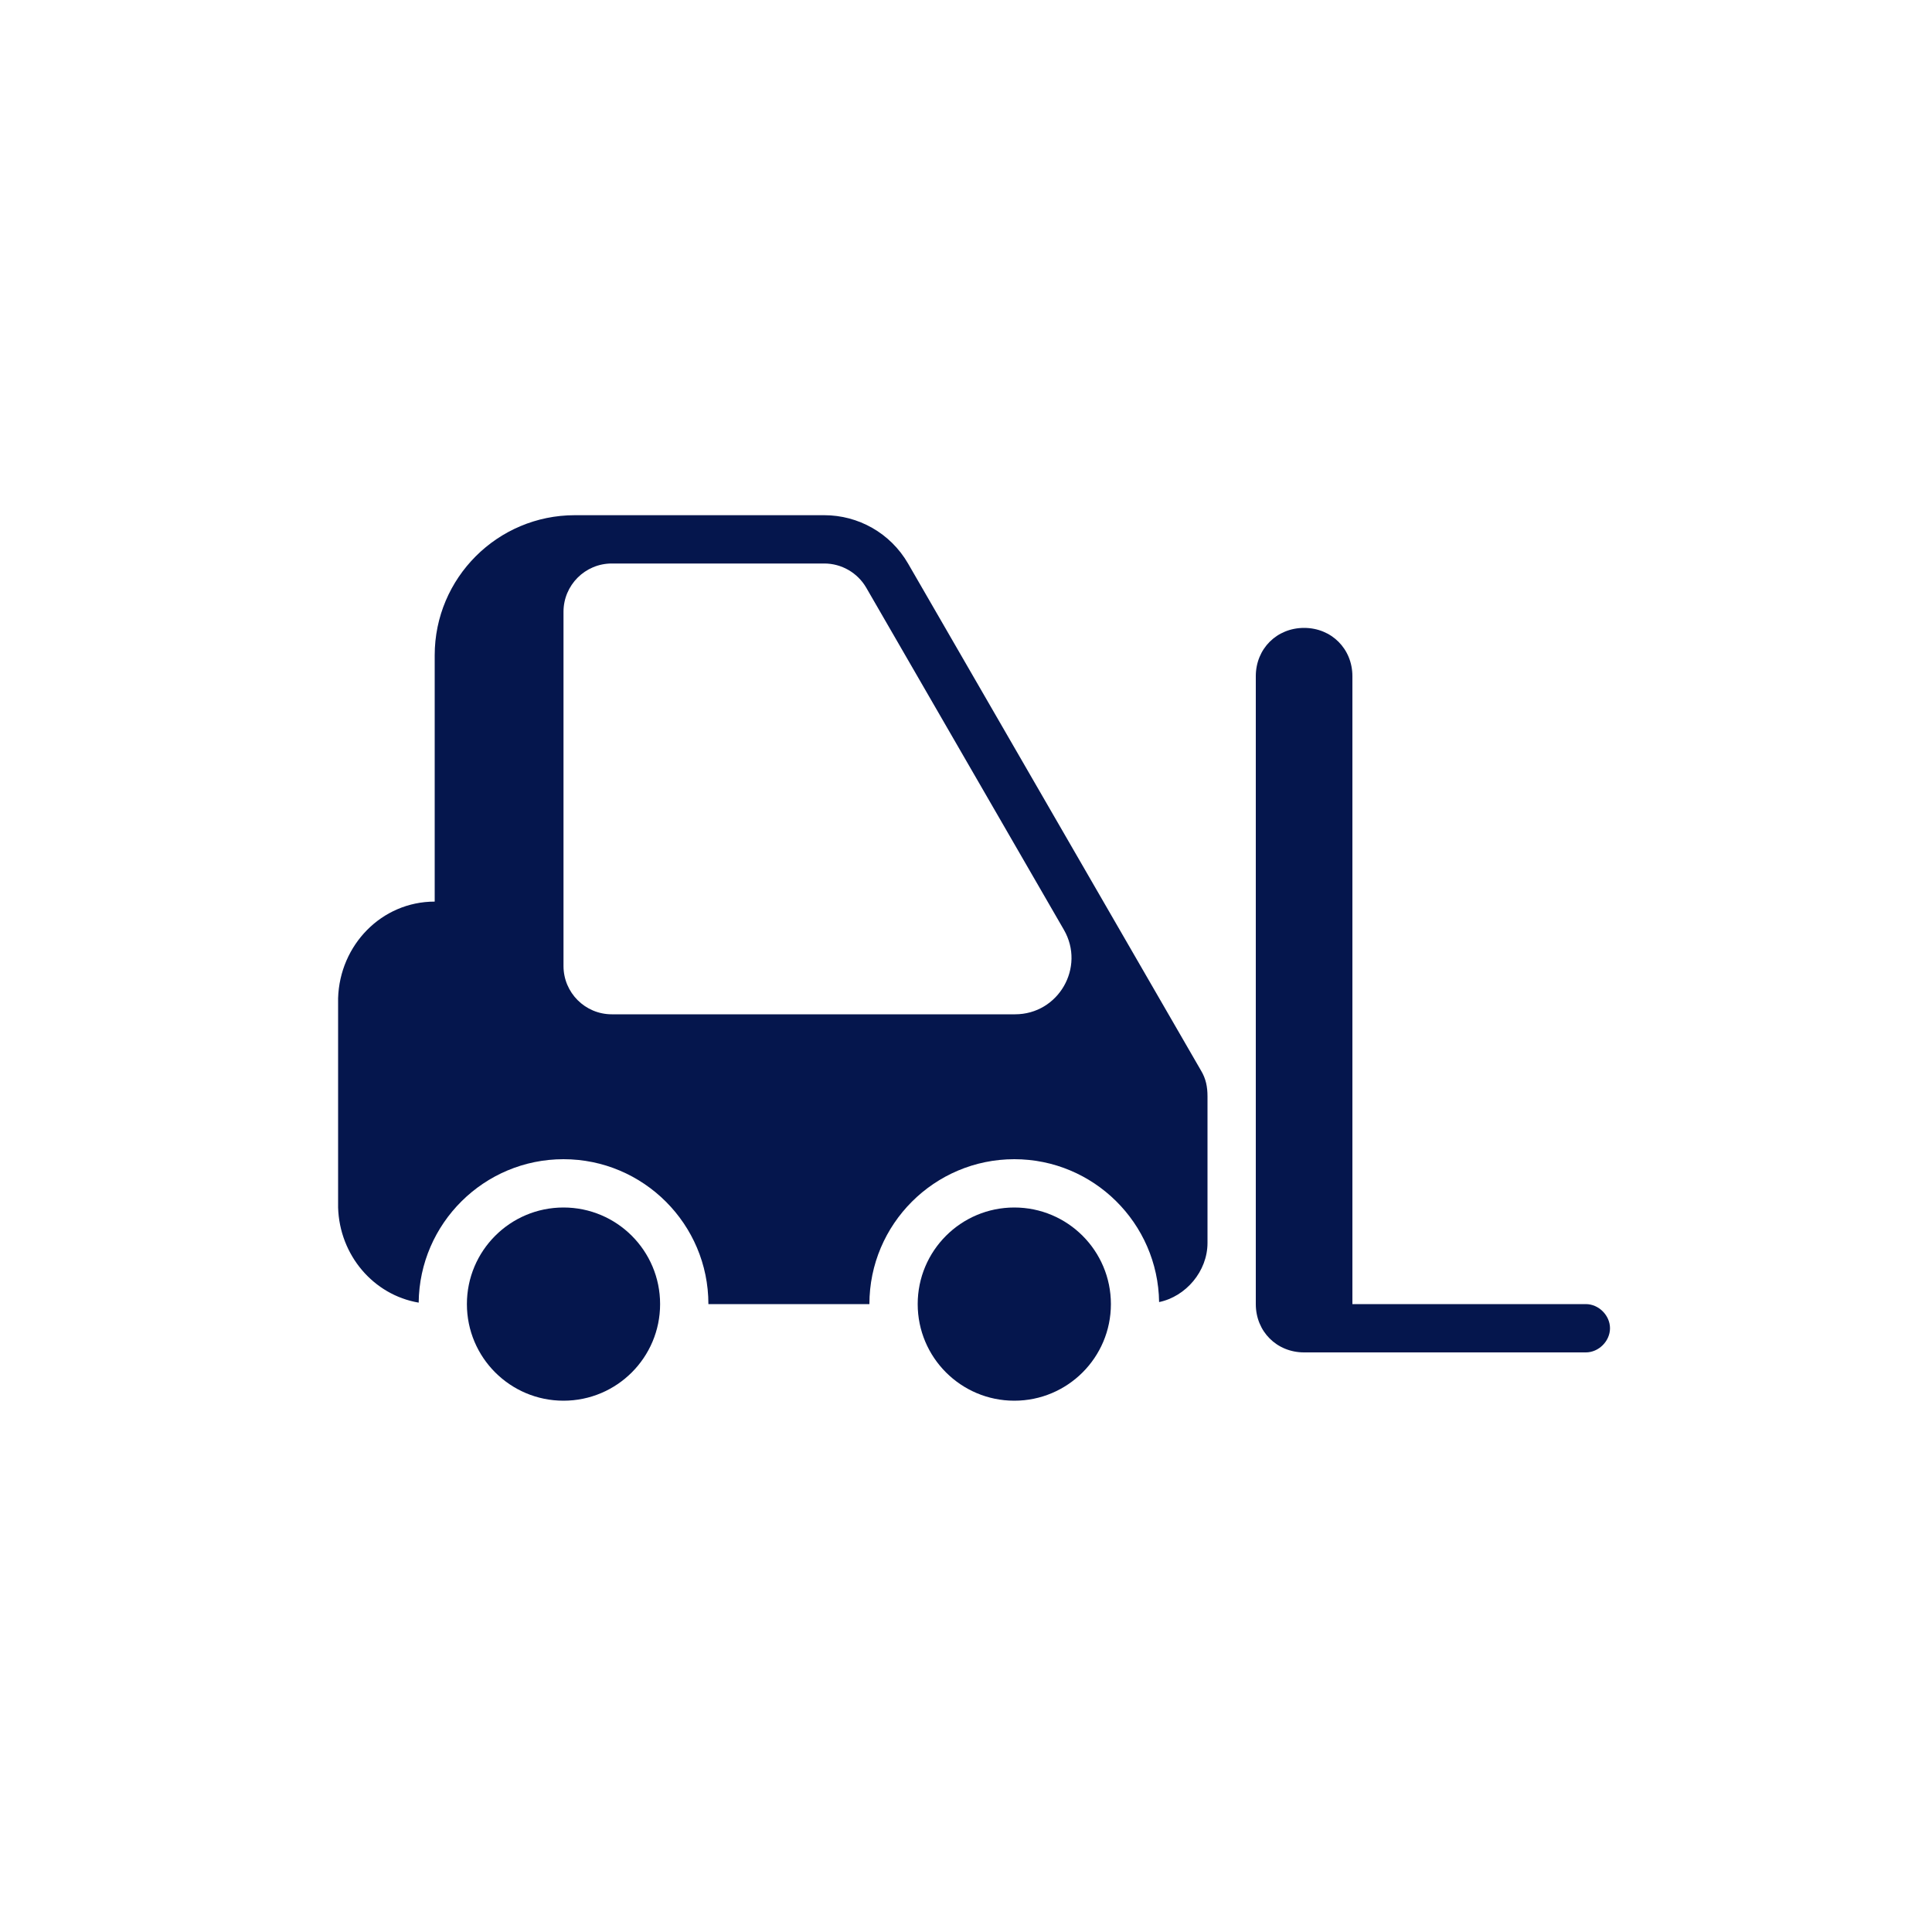
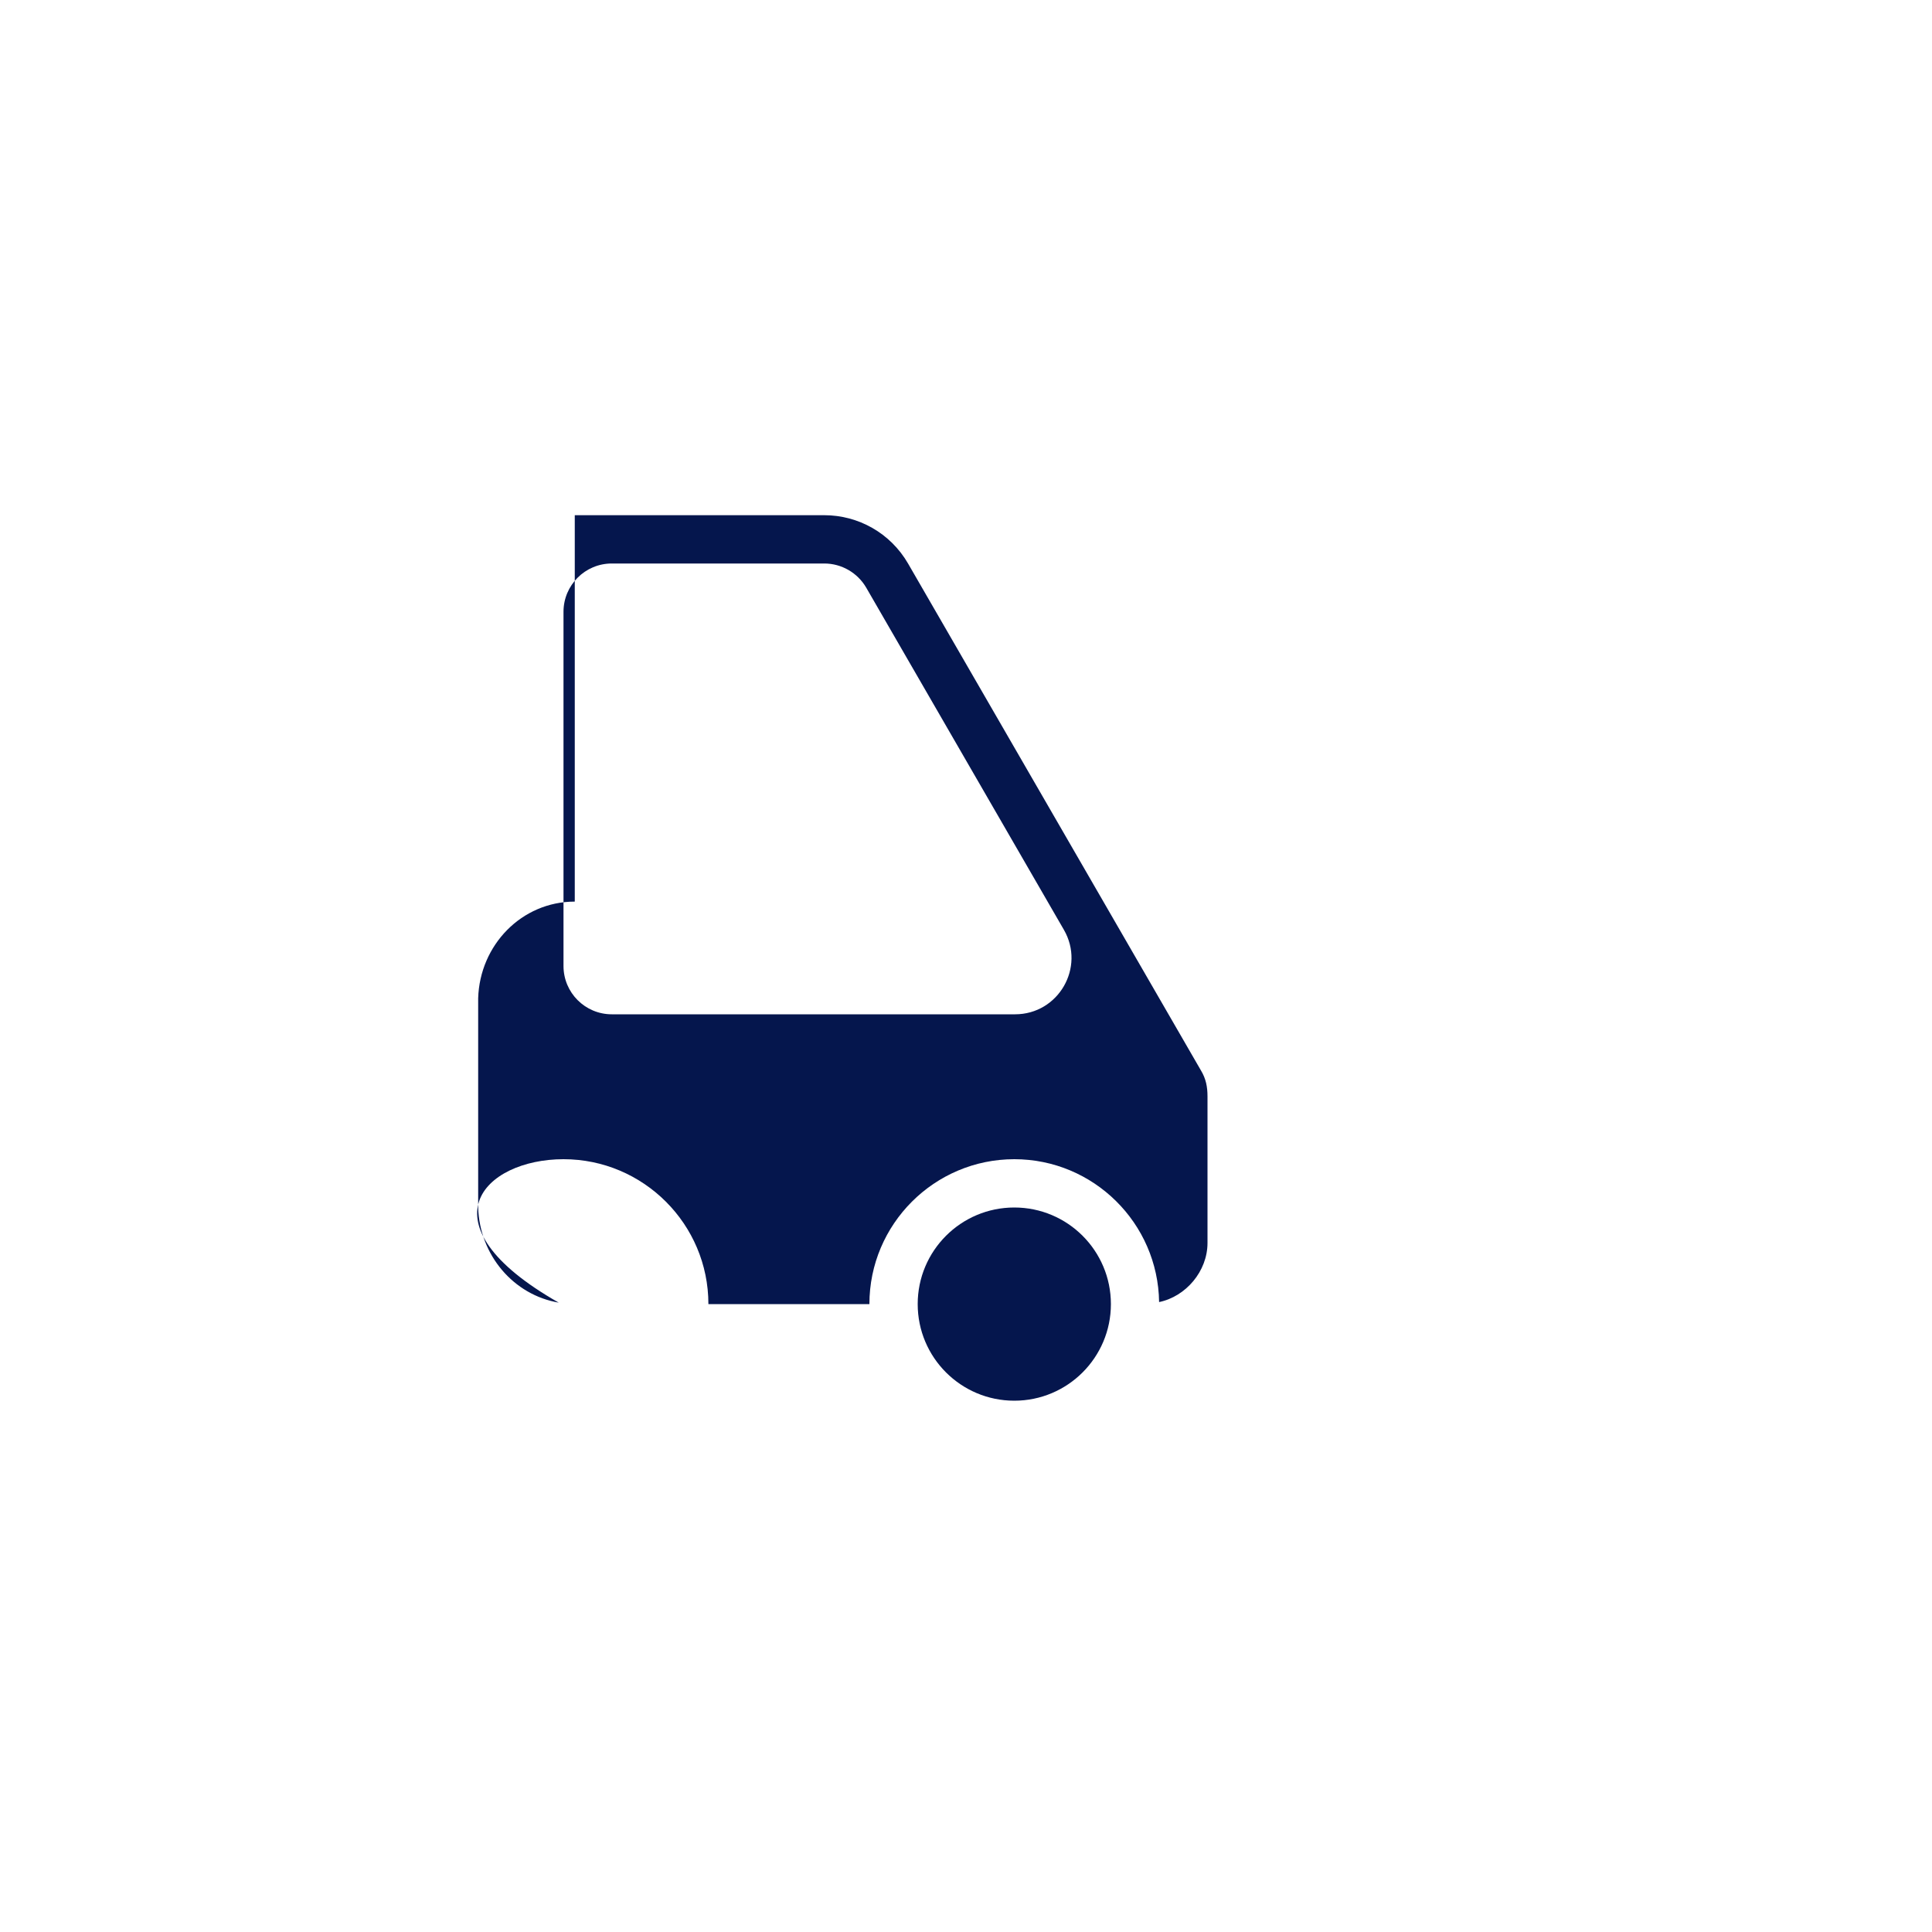
<svg xmlns="http://www.w3.org/2000/svg" version="1.1" x="0px" y="0px" viewBox="0 0 120 120" enable-background="new 0 0 120 120" xml:space="preserve" width="300px" height="300px">
  <g id="icon" fill="#05164d">
    <g fill="#05164d">
-       <path fill="#05164d" d="M98.5,81H84V42c0-1.7-1.3-3-3-3s-3,1.3-3,3v39c0,1.7,1.3,3,3,3h17.5    c0.8,0,1.5-0.7,1.5-1.5S99.3,81,98.5,81z" />
-       <circle fill="#05164d" cx="35" cy="81" r="6" />
      <circle fill="#05164d" cx="63" cy="81" r="6" />
-       <path fill="#05164d" d="M56.4,35c-1.1-1.9-3.1-3-5.2-3h-15.5    C30.9,32,27,35.9,27,40.7V56c-3.3,0-5.9,2.7-6,6v13    c0.09,2.959,2.192,5.43,5.005,5.909C26.054,75.989,30.068,72,35,72    c4.962,0,9,4.038,9,9h10c0-4.962,4.038-9,9-9c4.92,0,8.925,3.97,8.994,8.874    C73.65,80.532,75,78.966,75,77.2v-9.1C75,67.5,74.9,67,74.6,66.5L56.4,35z     M63.049,63H38c-1.657,0-3-1.343-3-3V38c0-1.657,1.343-3,3-3h13.2    c1.069,0,2.066,0.576,2.604,1.503l12.275,21.246C67.427,60.082,65.743,63,63.049,63z" />
+       <path fill="#05164d" d="M56.4,35c-1.1-1.9-3.1-3-5.2-3h-15.5    V56c-3.3,0-5.9,2.7-6,6v13    c0.09,2.959,2.192,5.43,5.005,5.909C26.054,75.989,30.068,72,35,72    c4.962,0,9,4.038,9,9h10c0-4.962,4.038-9,9-9c4.92,0,8.925,3.97,8.994,8.874    C73.65,80.532,75,78.966,75,77.2v-9.1C75,67.5,74.9,67,74.6,66.5L56.4,35z     M63.049,63H38c-1.657,0-3-1.343-3-3V38c0-1.657,1.343-3,3-3h13.2    c1.069,0,2.066,0.576,2.604,1.503l12.275,21.246C67.427,60.082,65.743,63,63.049,63z" />
    </g>
  </g>
</svg>